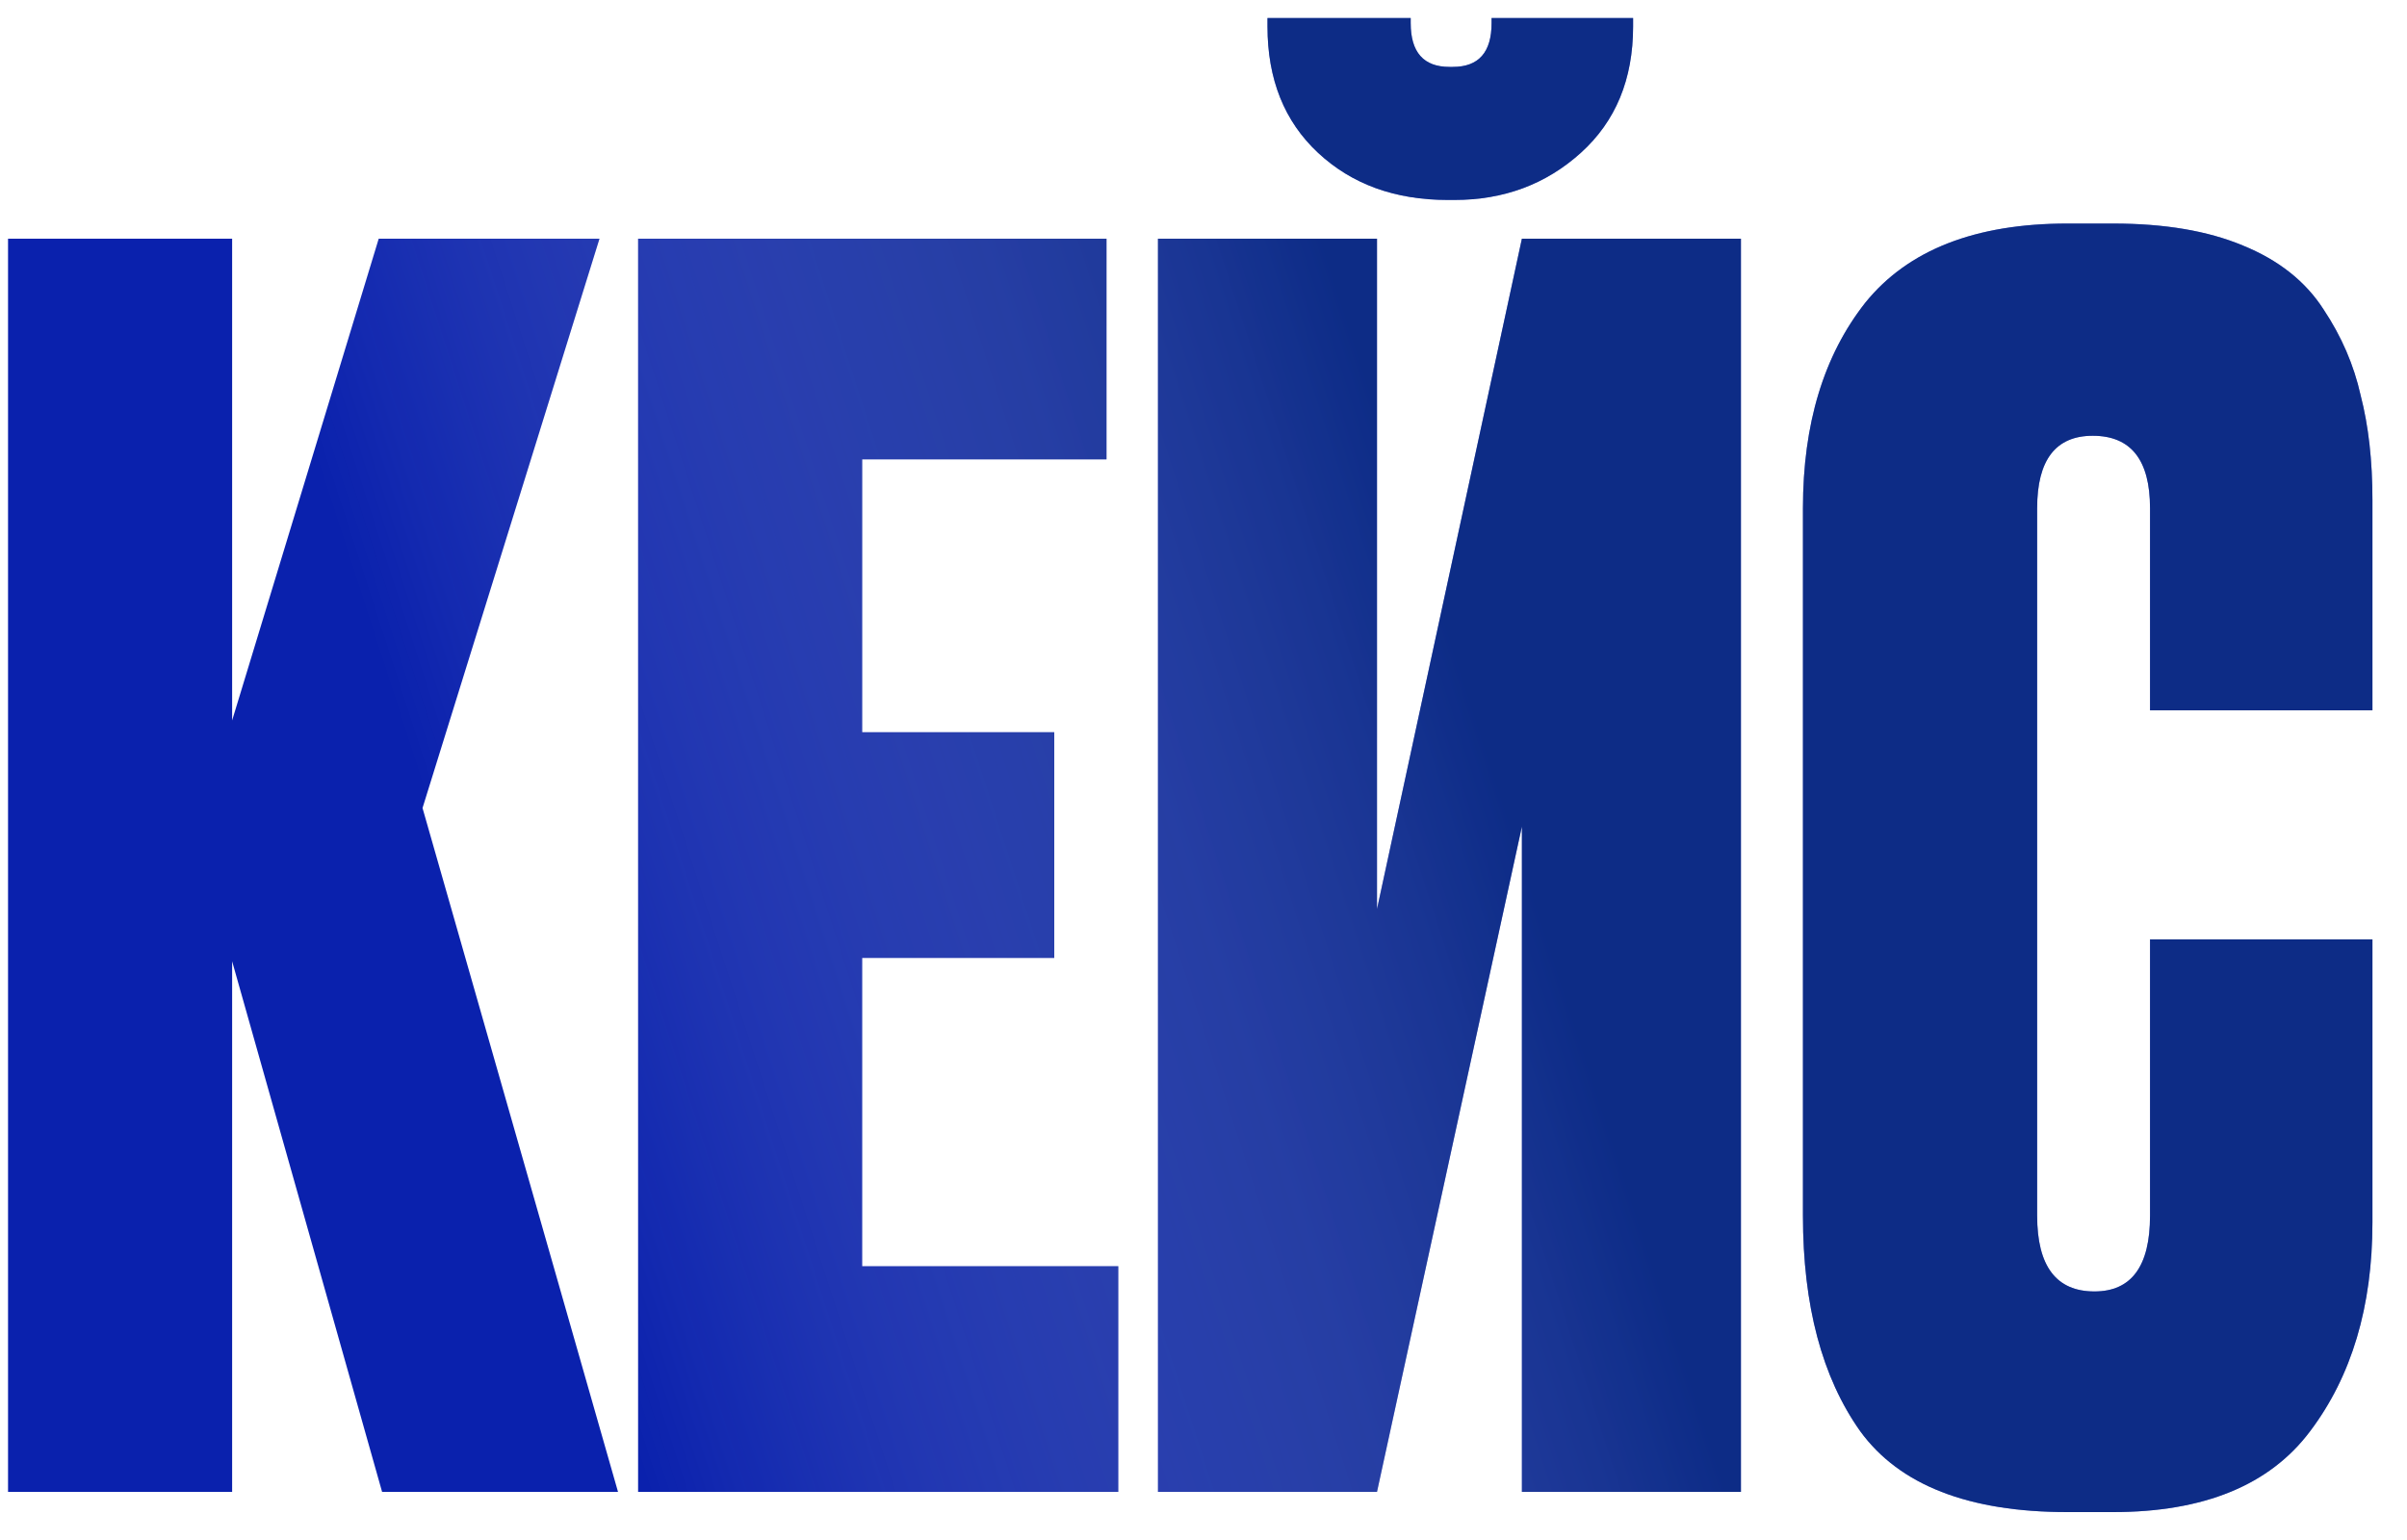
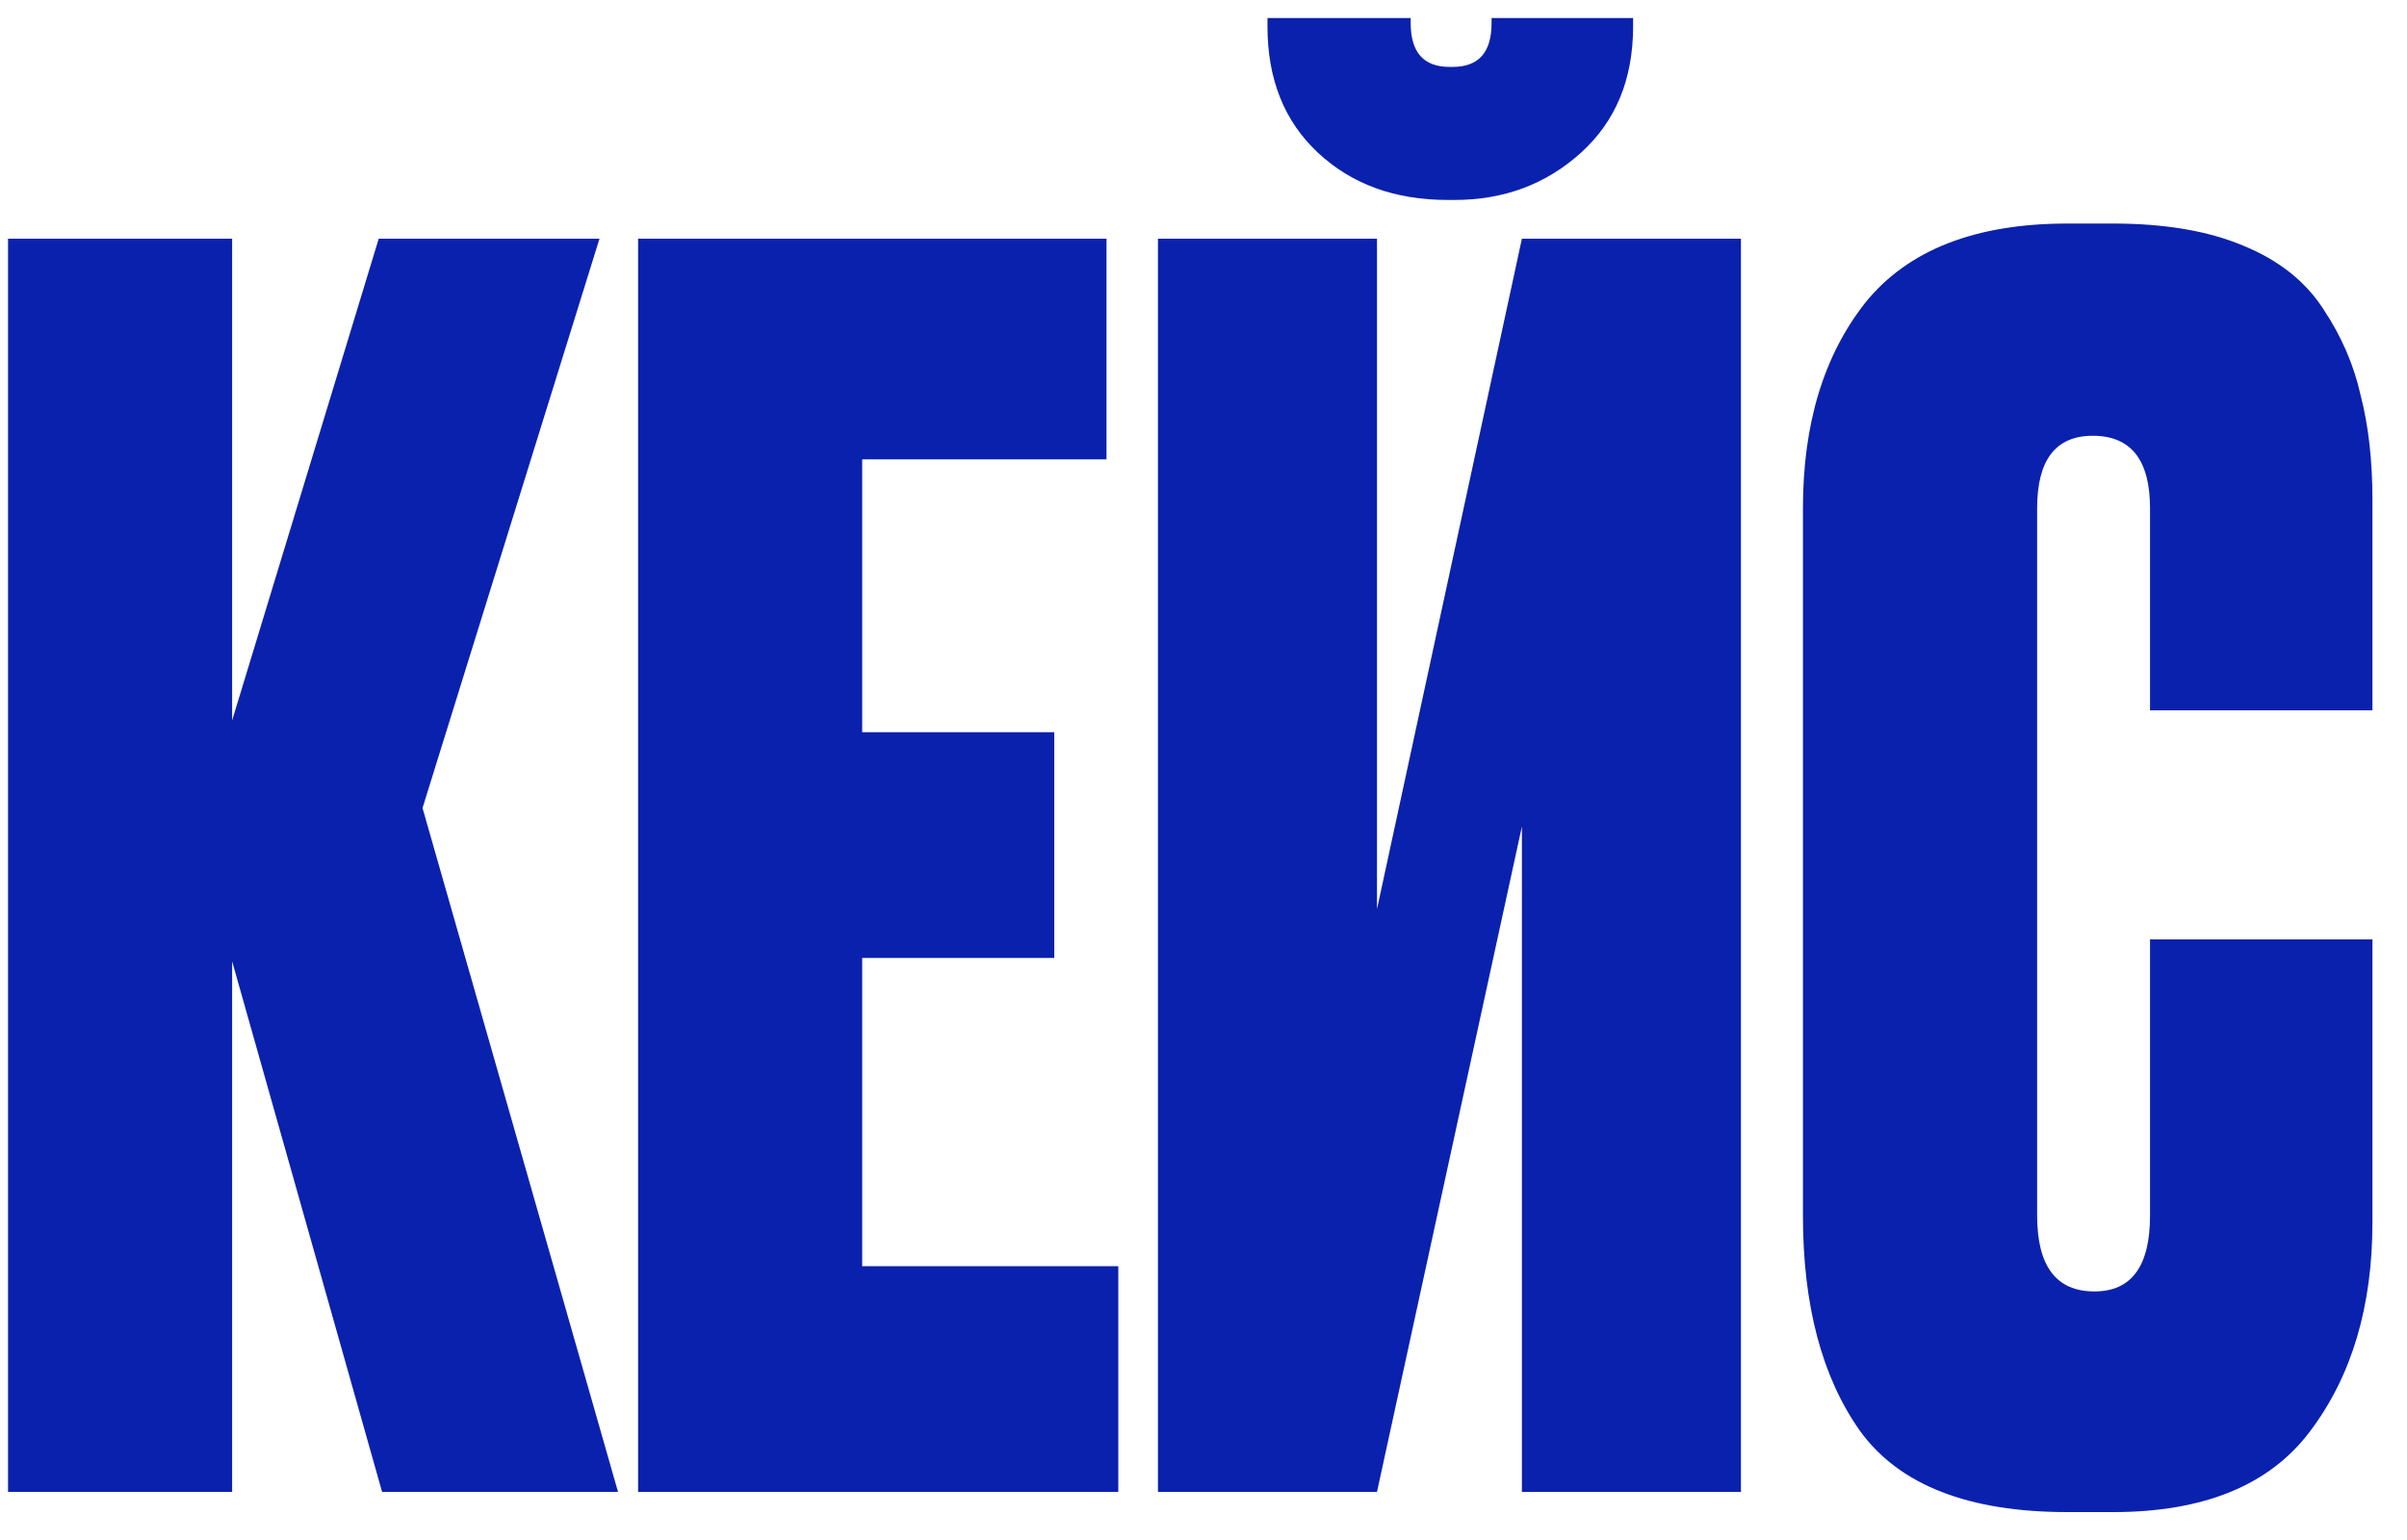
<svg xmlns="http://www.w3.org/2000/svg" width="50" height="32" viewBox="0 0 50 32" fill="none">
  <path d="M7.937 31L4.822 19.975V31H0.167V4.96H4.822V14.97L7.867 4.96H12.453L8.777 16.79L12.838 31H7.937ZM13.255 4.96H22.985V9.545H17.91V15.215H21.9V19.905H17.91V26.31H23.23V31H13.255V4.96ZM31.614 31V17.175L28.604 31H24.054V4.96H28.604V18.89L31.614 4.96H36.164V31H31.614ZM30.214 4.155H30.074C28.977 4.155 28.079 3.828 27.379 3.175C26.679 2.522 26.329 1.647 26.329 0.55V0.375H29.304V0.48C29.304 1.087 29.573 1.39 30.109 1.39H30.179C30.716 1.39 30.984 1.087 30.984 0.48V0.375H33.924V0.55C33.924 1.647 33.562 2.522 32.839 3.175C32.116 3.828 31.241 4.155 30.214 4.155ZM44.662 25.26V19.52H49.282V25.4C49.282 27.15 48.85 28.597 47.987 29.74C47.147 30.86 45.782 31.42 43.892 31.42H42.947C40.893 31.42 39.458 30.86 38.642 29.74C37.848 28.62 37.452 27.127 37.452 25.26V10.56C37.452 8.81 37.883 7.387 38.747 6.29C39.633 5.193 41.033 4.645 42.947 4.645H43.892C44.965 4.645 45.863 4.797 46.587 5.1C47.333 5.403 47.893 5.847 48.267 6.43C48.64 6.99 48.897 7.585 49.037 8.215C49.2 8.845 49.282 9.568 49.282 10.385V14.76H44.662V10.56C44.662 9.557 44.265 9.055 43.472 9.055C42.702 9.055 42.317 9.557 42.317 10.56V25.26C42.317 26.31 42.713 26.835 43.507 26.835C44.277 26.835 44.662 26.31 44.662 25.26Z" fill="#0A21AD" />
-   <path d="M7.937 31L4.822 19.975V31H0.167V4.96H4.822V14.97L7.867 4.96H12.453L8.777 16.79L12.838 31H7.937ZM13.255 4.96H22.985V9.545H17.91V15.215H21.9V19.905H17.91V26.31H23.23V31H13.255V4.96ZM31.614 31V17.175L28.604 31H24.054V4.96H28.604V18.89L31.614 4.96H36.164V31H31.614ZM30.214 4.155H30.074C28.977 4.155 28.079 3.828 27.379 3.175C26.679 2.522 26.329 1.647 26.329 0.55V0.375H29.304V0.48C29.304 1.087 29.573 1.39 30.109 1.39H30.179C30.716 1.39 30.984 1.087 30.984 0.48V0.375H33.924V0.55C33.924 1.647 33.562 2.522 32.839 3.175C32.116 3.828 31.241 4.155 30.214 4.155ZM44.662 25.26V19.52H49.282V25.4C49.282 27.15 48.85 28.597 47.987 29.74C47.147 30.86 45.782 31.42 43.892 31.42H42.947C40.893 31.42 39.458 30.86 38.642 29.74C37.848 28.62 37.452 27.127 37.452 25.26V10.56C37.452 8.81 37.883 7.387 38.747 6.29C39.633 5.193 41.033 4.645 42.947 4.645H43.892C44.965 4.645 45.863 4.797 46.587 5.1C47.333 5.403 47.893 5.847 48.267 6.43C48.64 6.99 48.897 7.585 49.037 8.215C49.2 8.845 49.282 9.568 49.282 10.385V14.76H44.662V10.56C44.662 9.557 44.265 9.055 43.472 9.055C42.702 9.055 42.317 9.557 42.317 10.56V25.26C42.317 26.31 42.713 26.835 43.507 26.835C44.277 26.835 44.662 26.31 44.662 25.26Z" fill="url(#paint0_linear_314_18)" fill-opacity="0.49" />
  <defs>
    <linearGradient id="paint0_linear_314_18" x1="14.425" y1="34" x2="34.756" y2="27.427" gradientUnits="userSpaceOnUse">
      <stop stop-color="white" stop-opacity="0" />
      <stop offset="1" stop-color="#10375E" />
    </linearGradient>
  </defs>
</svg>